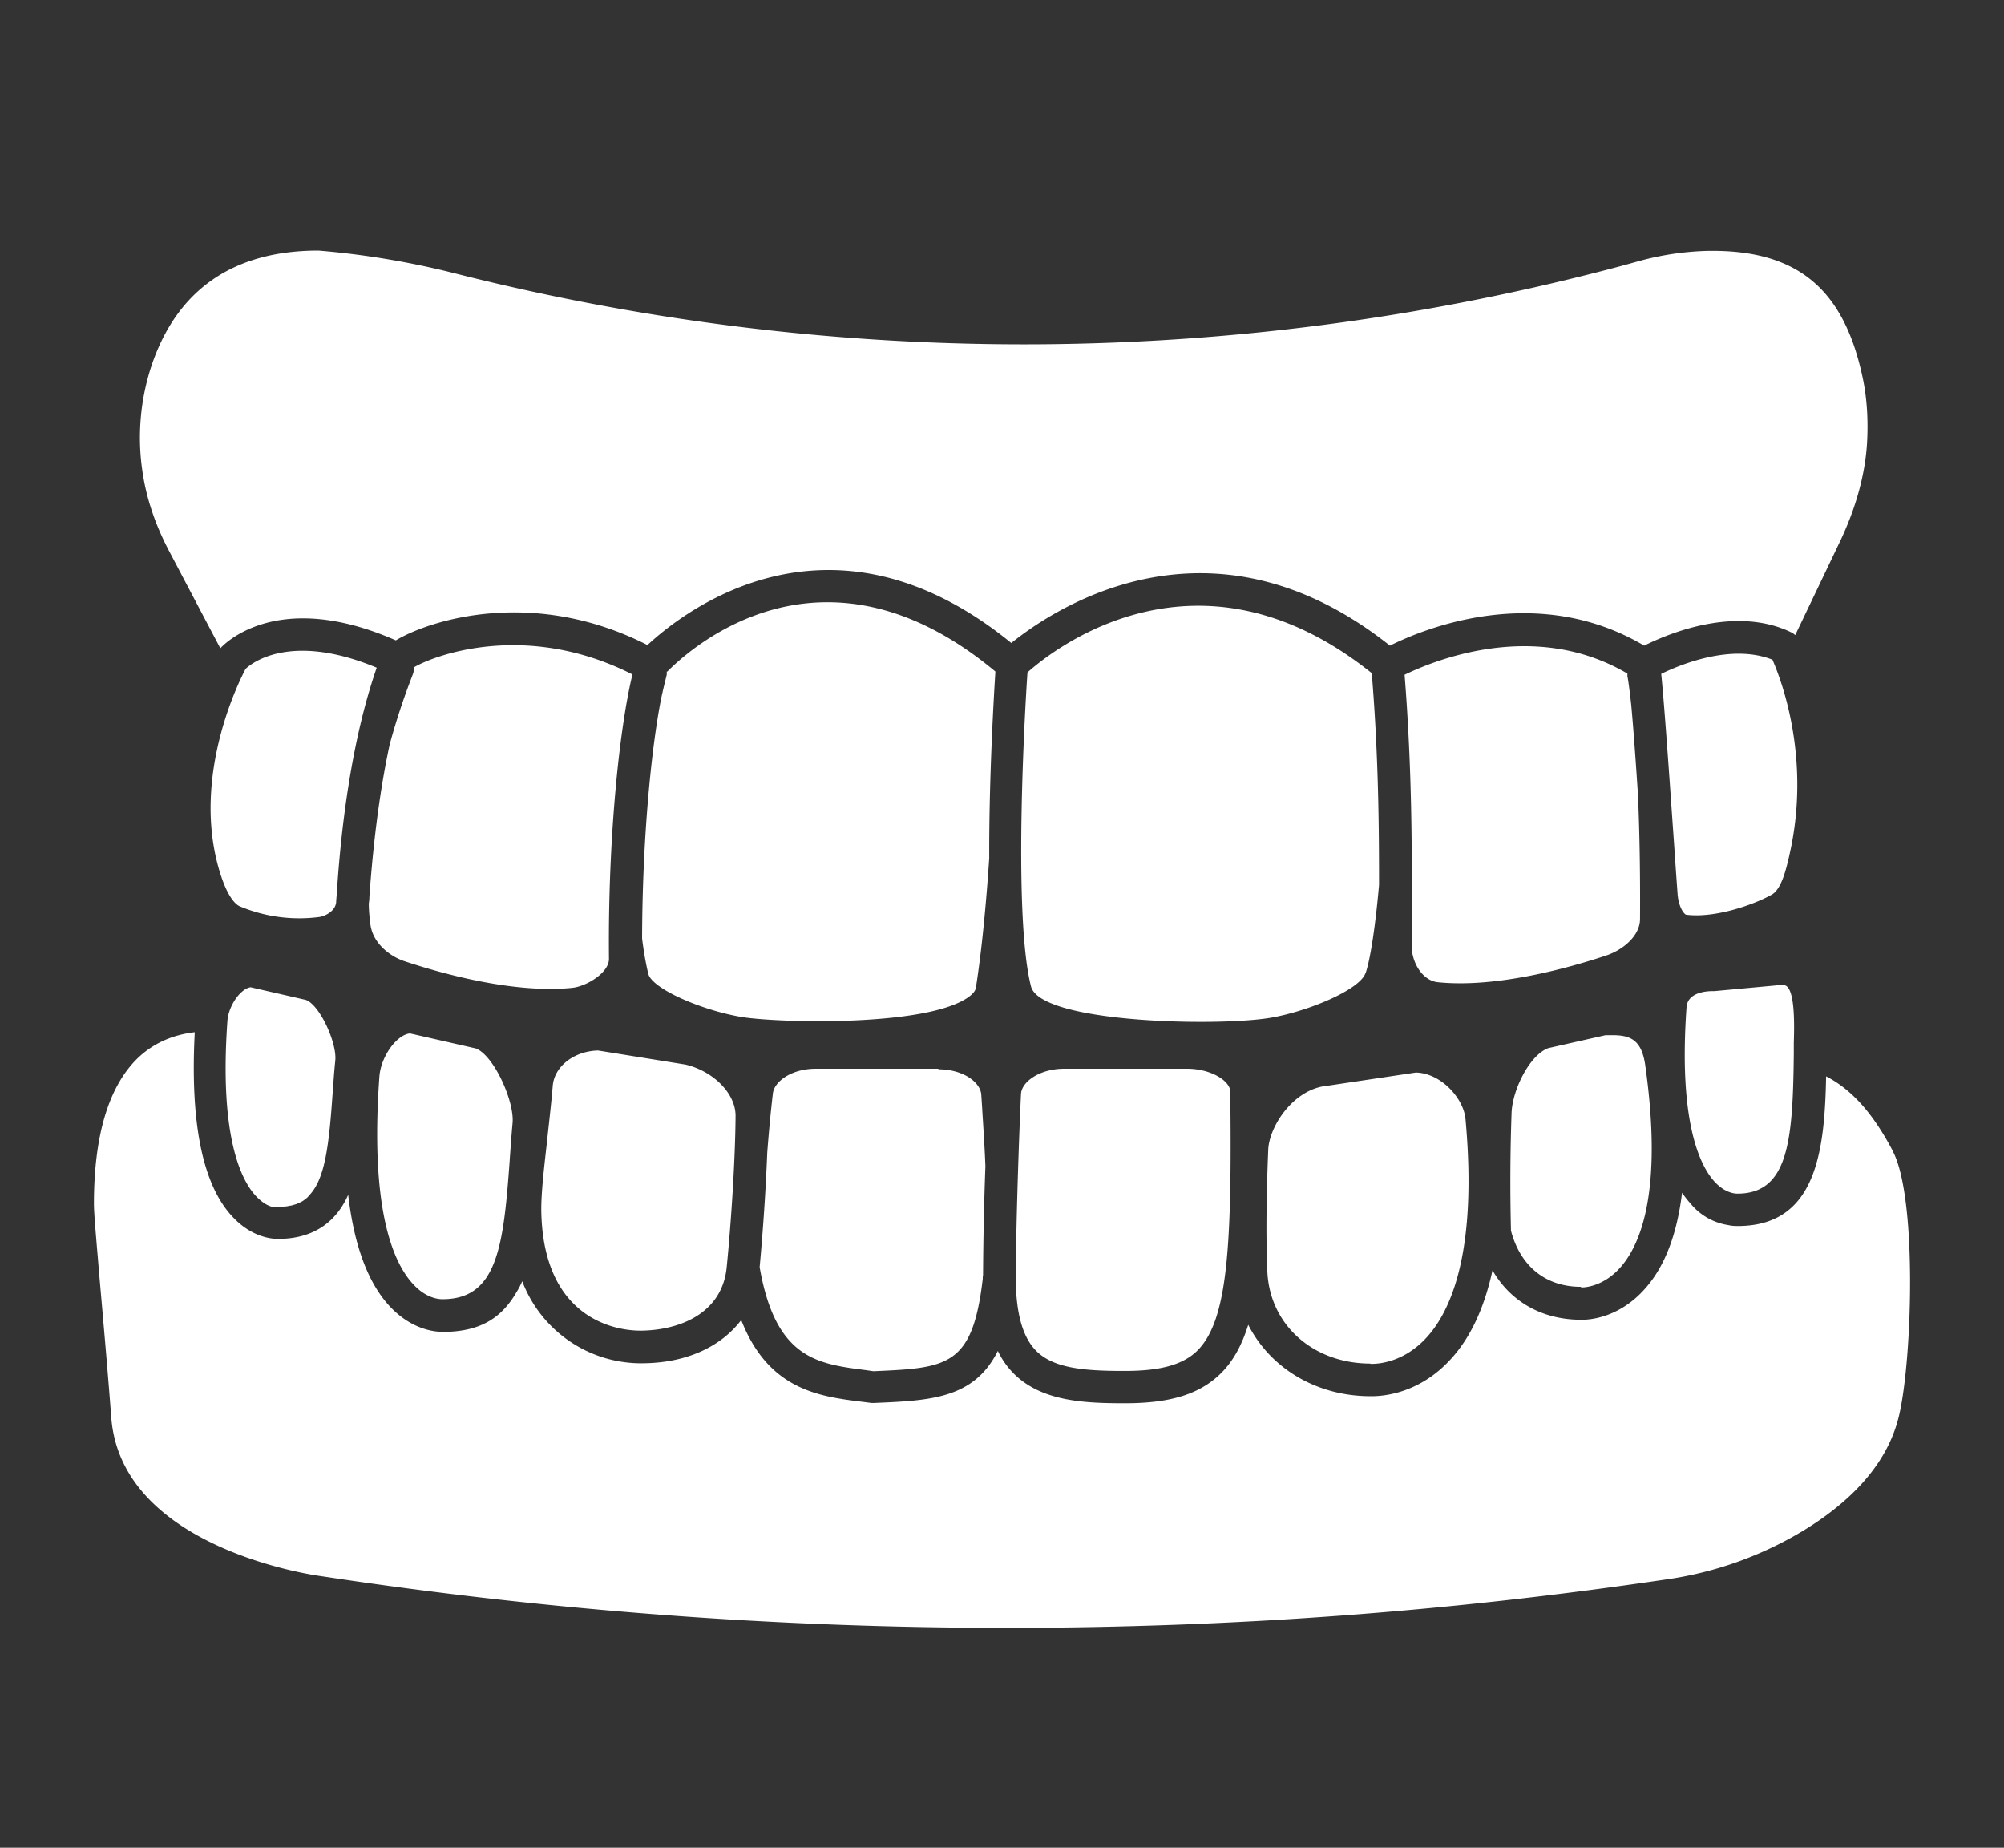
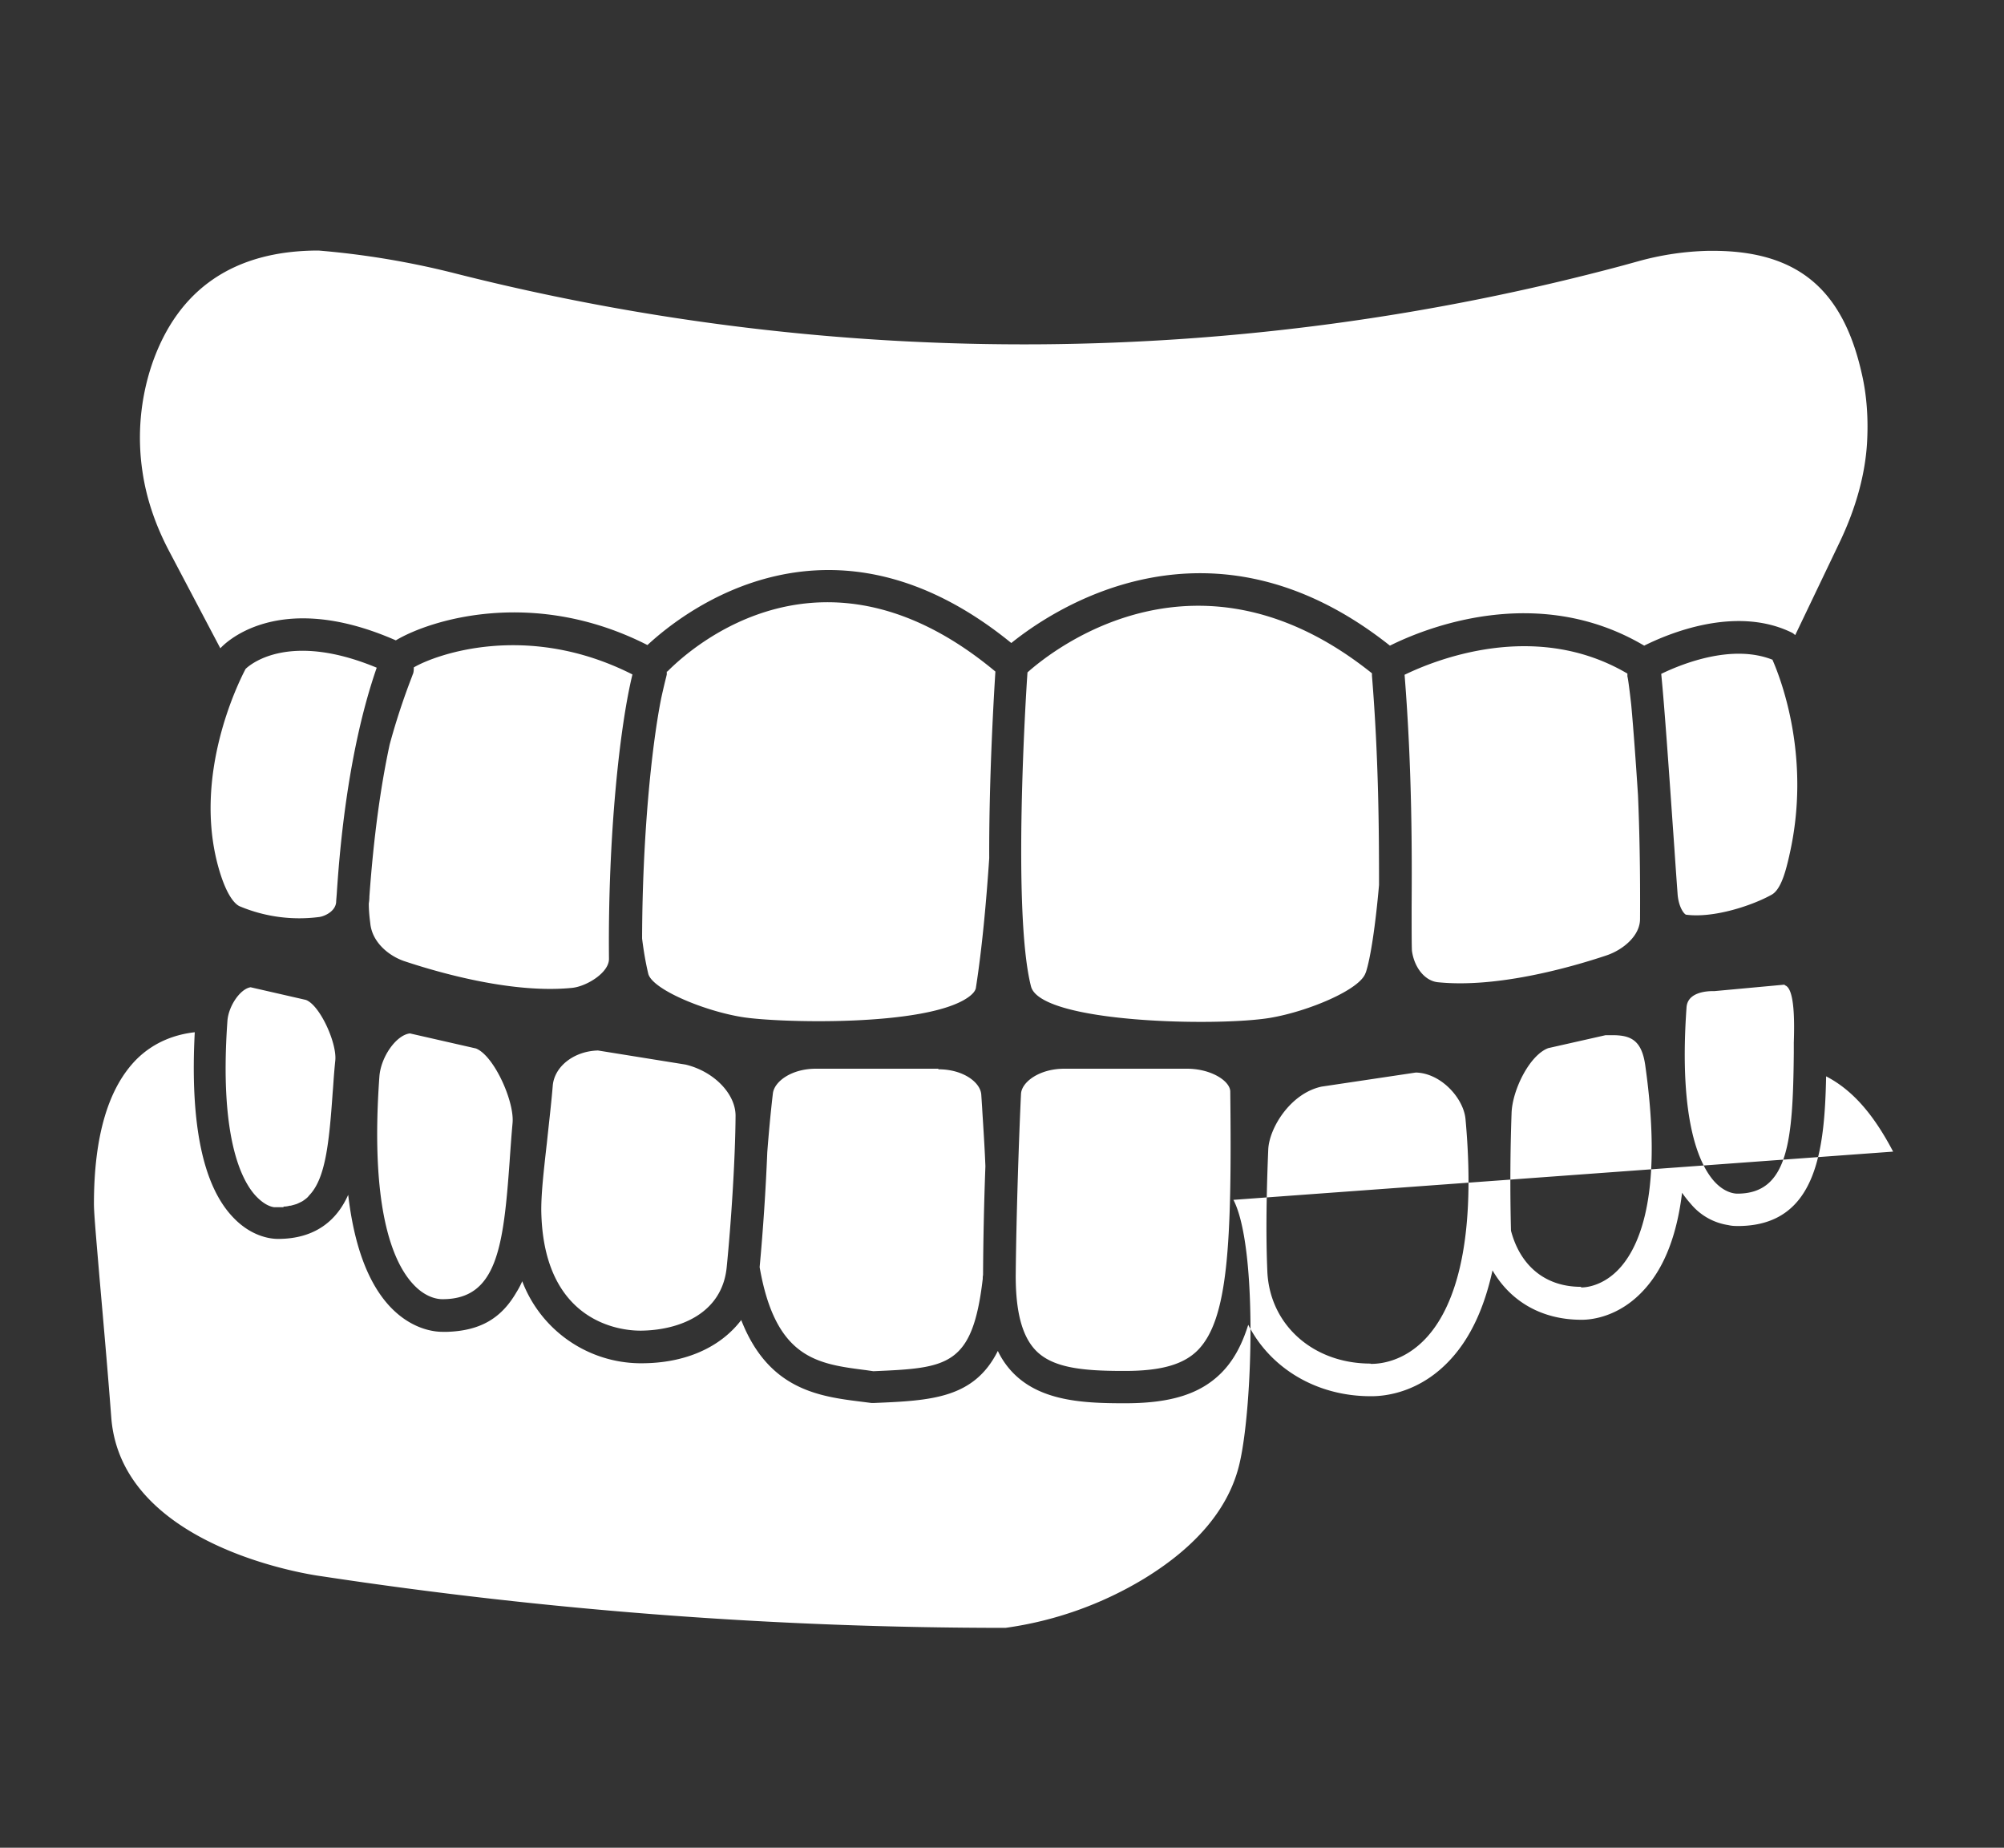
<svg xmlns="http://www.w3.org/2000/svg" width="64" height="59" fill="none" viewBox="0 0 64 59">
  <rect x="0" y="0" width="64" height="59" fill="#333333" stroke="none" />
-   <path fill="#fff" fill-rule="evenodd" d="m5.404 17.603 1.633 3.098c.075-.085 1.774-1.934 5.604-.254 1.098-.657 4.403-1.699 8.036.15 1.192-1.107 5.867-4.75 11.62-.065 1.362-1.098 6.365-4.459 12.092.084 1.088-.544 4.693-2.027 8.12 0 .77-.384 2.928-1.295 4.721-.413.026.013.048.03.07.05l.033.025 1.437-3.003c.497-1.052.788-2.094.854-3.098.047-.77 0-1.54-.17-2.263-.61-2.703-2.074-3.905-4.758-3.905h-.122a9.125 9.125 0 0 0-2.272.338l-.479.132a73.925 73.925 0 0 1-37.239.263A26.737 26.737 0 0 0 10.172 8C7.47 8 5.676 9.23 4.85 11.642a7.325 7.325 0 0 0-.3 3.417c.121.836.403 1.69.854 2.544Zm15.89 3.896v-.056h.019c.788-.798 5.013-4.553 10.476 0-.038.6-.207 3.341-.197 5.96-.094 1.39-.225 2.845-.423 4.121-.009.104-.093.207-.234.31-1.333.967-6.149.826-7.256.638-1.24-.206-2.854-.891-2.976-1.38-.085-.356-.15-.741-.197-1.126.009-3.173.29-6.055.61-7.67.072-.328.13-.565.16-.68l.018-.08V21.5Zm22.747 6.758c-.113 1.286-.272 2.347-.423 2.798l-.01.018c-.177.526-1.82 1.22-3.04 1.427-1.68.282-7.341.17-7.642-1.004-.6-2.347-.16-9.378-.112-10.026.863-.77 5.482-4.393 11.001.029v.075c.216 2.647.226 5.04.226 6.683Zm-25.767 3.286c.46-.047 1.183-.488 1.174-.93-.038-3.923.347-7.434.75-9.077-3.37-1.708-6.298-.629-6.983-.225 0 .075 0 .16-.038.235 0 .003-.012.035-.034.093-.1.262-.406 1.055-.698 2.131-.3 1.39-.516 3.014-.648 4.854 0 .094-.01.169-.019.225 0 .216.02.422.047.629.057.61.592 1.042 1.08 1.21 1.21.404 3.51 1.043 5.37.855Zm34.037-6.158c.047 1.089.075 2.403.065 3.97v-.009c0 .535-.544.986-1.08 1.164-1.21.404-3.52 1.042-5.369.854-.413-.037-.76-.46-.835-1.004-.01-.16-.01-.732-.01-1.399.01-1.633.02-4.346-.225-7.415.93-.451 4.15-1.784 7.116-.038v.094c.01.01.056.31.122.901.075.817.15 1.877.216 2.882Zm-41.557 3.164c.075-1.127.31-4.45 1.277-7.229-2.732-1.135-3.98-.16-4.187.038-.234.441-1.699 3.398-.863 6.355.272.958.563 1.183.685 1.23a4.919 4.919 0 0 0 2.525.338c.16-.019.516-.17.544-.47 0-.033.005-.089.011-.162l.008-.1Zm42.299-7.032c.657-.319 2.262-.966 3.557-.45v.01c.282.647 1.24 3.163.535 6.232l-.006.03c-.095.406-.245 1.054-.557 1.228-.6.338-1.849.76-2.74.639-.066-.029-.226-.235-.264-.63a239.59 239.59 0 0 1-.098-1.386v-.005l-.042-.598-.013-.18c-.12-1.72-.272-3.9-.372-4.89Zm3.943 9.923-2.234.206h-.047c-.244 0-.826.047-.854.526-.263 3.708.45 5.07.892 5.557.328.357.638.385.732.385 1.633 0 1.774-1.699 1.802-4.487V33.3c.02-.62.038-1.756-.29-1.84v-.019Zm-44.88 2.938c.047-.639.545-1.333.976-1.38l2.103.479c.573.216 1.24 1.69 1.174 2.384-.035.386-.062.772-.089 1.15l-.005.08c-.197 2.722-.404 4.393-2.14 4.393h-.01c-.113 0-.516-.028-.93-.479-.656-.704-1.38-2.431-1.079-6.627Zm13.937-.253h3.915v.018c.788 0 1.342.413 1.37.808l.029.44c.007.137.017.285.027.443.025.408.056.886.076 1.407a108.49 108.49 0 0 0-.075 3.473c-.01.038-.01.085-.01.122-.328 2.798-1.126 2.845-3.492 2.948l-.262-.038h-.005c-1.528-.197-2.86-.369-3.366-3.285a72.06 72.06 0 0 0 .244-3.67c.047-.61.104-1.24.179-1.878.047-.385.6-.788 1.37-.788Zm7.933 0h3.924c.77 0 1.38.394 1.38.732.056 4.919-.075 7.284-1.042 8.26-.45.451-1.164.658-2.318.658h-.066c-1.314 0-2.244-.104-2.779-.648-.44-.45-.647-1.23-.647-2.385.018-2.018.112-4.637.169-5.81.018-.385.591-.807 1.38-.807Zm9.784 9.424h.038c.29 0 1.06-.084 1.755-.845.78-.854 1.624-2.75 1.24-6.965-.057-.666-.78-1.474-1.587-1.492l-3.013.45c-.995.216-1.671 1.324-1.7 2.009-.065 1.568-.075 2.844-.028 3.914.085 1.69 1.465 2.92 3.295 2.92v.01Zm6.757-2.44h-.029l-.009-.02c-1.126 0-1.934-.656-2.234-1.792a62.187 62.187 0 0 1 .019-3.764c.028-.742.582-1.85 1.173-2.066l1.83-.413h.216c.592 0 .94.16 1.052.977.554 3.933-.122 5.66-.78 6.42-.553.639-1.173.657-1.238.657Zm-30.1 1.38c1.256-.002 2.642-.538 2.782-2.038.132-1.314.273-3.388.282-4.825 0-.704-.695-1.417-1.596-1.633l-2.797-.45c-.76.018-1.399.506-1.446 1.135-.038.45-.086.882-.13 1.285-.02.185-.04.365-.057.536l-.014.116c-.088.787-.165 1.47-.165 2.015.047 3.662 2.616 3.857 3.141 3.858Zm-11.174-3.99a.714.714 0 0 1-.198.028v.019h-.309c-.277-.043-.513-.293-.579-.362l-.013-.014c-.44-.488-1.154-1.849-.892-5.557.029-.488.414-1.042.742-1.089l1.765.404c.45.169.995 1.38.939 1.934a19.59 19.59 0 0 0-.059.694c-.008.116-.016.232-.026.348-.113 1.624-.235 2.703-.723 3.238a.606.606 0 0 0-.037.042.508.508 0 0 1-.038.043l-.01.011a1.343 1.343 0 0 1-.16.12 3.227 3.227 0 0 1-.177.085 2.757 2.757 0 0 1-.197.056h-.028Zm51.206-1.727c-.63-1.202-1.305-1.972-2.14-2.404-.047 2.347-.3 4.722-2.732 4.779h-.103c-.066 0-.17 0-.291-.029a1.933 1.933 0 0 1-1.202-.685 3.435 3.435 0 0 1-.272-.347c-.16 1.314-.545 2.337-1.164 3.041-.817.939-1.755 1.014-2.028 1.014H50.5c-1.248 0-2.253-.573-2.835-1.577-.263 1.202-.704 2.15-1.333 2.835-.976 1.07-2.093 1.183-2.525 1.183h-.037c-1.746 0-3.21-.91-3.906-2.281-.206.657-.478 1.154-.863 1.54-.667.666-1.605.966-3.06.966h-.066c-1.296 0-2.638-.075-3.51-.958a2.619 2.619 0 0 1-.498-.713c-.76 1.52-2.131 1.586-3.952 1.662h-.085l-.3-.038c-1.361-.169-2.985-.375-3.858-2.61-.657.864-1.775 1.38-3.183 1.38h-.075a4.063 4.063 0 0 1-3.736-2.619 2.587 2.587 0 0 1-.188.357c-.469.807-1.126 1.22-2.196 1.258h-.17c-.291 0-1.005-.094-1.68-.817-.695-.75-1.136-1.943-1.324-3.558-.366.826-1.06 1.4-2.215 1.408h-.029c-.272 0-.882-.093-1.455-.713-.957-1.023-1.351-3.004-1.201-5.886-.582.066-1.267.282-1.85.855-.91.91-1.37 2.459-1.37 4.628 0 .258.05.838.123 1.704l.055.652.09 1.025c.083.956.185 2.112.286 3.443.325 4.185 6.511 5.035 6.69 5.06h.003a145.765 145.765 0 0 0 21.863 1.652c7.294 0 14.118-.517 21.064-1.54a11.63 11.63 0 0 0 4.422-1.567c1.708-1.042 2.74-2.29 3.06-3.708.413-1.793.573-6.919-.206-8.402l.009.01Z" clip-rule="evenodd" />
+   <path fill="#fff" fill-rule="evenodd" d="m5.404 17.603 1.633 3.098c.075-.085 1.774-1.934 5.604-.254 1.098-.657 4.403-1.699 8.036.15 1.192-1.107 5.867-4.75 11.62-.065 1.362-1.098 6.365-4.459 12.092.084 1.088-.544 4.693-2.027 8.12 0 .77-.384 2.928-1.295 4.721-.413.026.013.048.03.07.05l.033.025 1.437-3.003c.497-1.052.788-2.094.854-3.098.047-.77 0-1.54-.17-2.263-.61-2.703-2.074-3.905-4.758-3.905h-.122a9.125 9.125 0 0 0-2.272.338l-.479.132a73.925 73.925 0 0 1-37.239.263A26.737 26.737 0 0 0 10.172 8C7.47 8 5.676 9.23 4.85 11.642a7.325 7.325 0 0 0-.3 3.417c.121.836.403 1.69.854 2.544Zm15.89 3.896v-.056h.019c.788-.798 5.013-4.553 10.476 0-.038.6-.207 3.341-.197 5.96-.094 1.39-.225 2.845-.423 4.121-.009.104-.093.207-.234.31-1.333.967-6.149.826-7.256.638-1.24-.206-2.854-.891-2.976-1.38-.085-.356-.15-.741-.197-1.126.009-3.173.29-6.055.61-7.67.072-.328.13-.565.16-.68l.018-.08V21.5Zm22.747 6.758c-.113 1.286-.272 2.347-.423 2.798l-.01.018c-.177.526-1.82 1.22-3.04 1.427-1.68.282-7.341.17-7.642-1.004-.6-2.347-.16-9.378-.112-10.026.863-.77 5.482-4.393 11.001.029v.075c.216 2.647.226 5.04.226 6.683Zm-25.767 3.286c.46-.047 1.183-.488 1.174-.93-.038-3.923.347-7.434.75-9.077-3.37-1.708-6.298-.629-6.983-.225 0 .075 0 .16-.038.235 0 .003-.012.035-.034.093-.1.262-.406 1.055-.698 2.131-.3 1.39-.516 3.014-.648 4.854 0 .094-.01.169-.019.225 0 .216.02.422.047.629.057.61.592 1.042 1.08 1.21 1.21.404 3.51 1.043 5.37.855Zm34.037-6.158c.047 1.089.075 2.403.065 3.97v-.009c0 .535-.544.986-1.08 1.164-1.21.404-3.52 1.042-5.369.854-.413-.037-.76-.46-.835-1.004-.01-.16-.01-.732-.01-1.399.01-1.633.02-4.346-.225-7.415.93-.451 4.15-1.784 7.116-.038v.094c.01.01.056.31.122.901.075.817.15 1.877.216 2.882Zm-41.557 3.164c.075-1.127.31-4.45 1.277-7.229-2.732-1.135-3.98-.16-4.187.038-.234.441-1.699 3.398-.863 6.355.272.958.563 1.183.685 1.23a4.919 4.919 0 0 0 2.525.338c.16-.019.516-.17.544-.47 0-.033.005-.089.011-.162l.008-.1Zm42.299-7.032c.657-.319 2.262-.966 3.557-.45v.01c.282.647 1.24 3.163.535 6.232l-.006.03c-.095.406-.245 1.054-.557 1.228-.6.338-1.849.76-2.74.639-.066-.029-.226-.235-.264-.63a239.59 239.59 0 0 1-.098-1.386v-.005l-.042-.598-.013-.18c-.12-1.72-.272-3.9-.372-4.89Zm3.943 9.923-2.234.206h-.047c-.244 0-.826.047-.854.526-.263 3.708.45 5.07.892 5.557.328.357.638.385.732.385 1.633 0 1.774-1.699 1.802-4.487V33.3c.02-.62.038-1.756-.29-1.84v-.019Zm-44.88 2.938c.047-.639.545-1.333.976-1.38l2.103.479c.573.216 1.24 1.69 1.174 2.384-.035.386-.062.772-.089 1.15l-.005.08c-.197 2.722-.404 4.393-2.14 4.393h-.01c-.113 0-.516-.028-.93-.479-.656-.704-1.38-2.431-1.079-6.627Zm13.937-.253h3.915v.018c.788 0 1.342.413 1.37.808l.029.44c.007.137.017.285.027.443.025.408.056.886.076 1.407a108.49 108.49 0 0 0-.075 3.473c-.01.038-.01.085-.01.122-.328 2.798-1.126 2.845-3.492 2.948l-.262-.038h-.005c-1.528-.197-2.86-.369-3.366-3.285a72.06 72.06 0 0 0 .244-3.67c.047-.61.104-1.24.179-1.878.047-.385.6-.788 1.37-.788Zm7.933 0h3.924c.77 0 1.38.394 1.38.732.056 4.919-.075 7.284-1.042 8.26-.45.451-1.164.658-2.318.658h-.066c-1.314 0-2.244-.104-2.779-.648-.44-.45-.647-1.23-.647-2.385.018-2.018.112-4.637.169-5.81.018-.385.591-.807 1.38-.807Zm9.784 9.424h.038c.29 0 1.06-.084 1.755-.845.78-.854 1.624-2.75 1.24-6.965-.057-.666-.78-1.474-1.587-1.492l-3.013.45c-.995.216-1.671 1.324-1.7 2.009-.065 1.568-.075 2.844-.028 3.914.085 1.69 1.465 2.92 3.295 2.92v.01Zm6.757-2.44h-.029l-.009-.02c-1.126 0-1.934-.656-2.234-1.792a62.187 62.187 0 0 1 .019-3.764c.028-.742.582-1.85 1.173-2.066l1.83-.413h.216c.592 0 .94.16 1.052.977.554 3.933-.122 5.66-.78 6.42-.553.639-1.173.657-1.238.657Zm-30.1 1.38c1.256-.002 2.642-.538 2.782-2.038.132-1.314.273-3.388.282-4.825 0-.704-.695-1.417-1.596-1.633l-2.797-.45c-.76.018-1.399.506-1.446 1.135-.038.45-.086.882-.13 1.285-.02.185-.04.365-.057.536l-.014.116c-.088.787-.165 1.47-.165 2.015.047 3.662 2.616 3.857 3.141 3.858Zm-11.174-3.99a.714.714 0 0 1-.198.028v.019h-.309c-.277-.043-.513-.293-.579-.362l-.013-.014c-.44-.488-1.154-1.849-.892-5.557.029-.488.414-1.042.742-1.089l1.765.404c.45.169.995 1.38.939 1.934a19.59 19.59 0 0 0-.059.694c-.008.116-.016.232-.026.348-.113 1.624-.235 2.703-.723 3.238a.606.606 0 0 0-.037.042.508.508 0 0 1-.038.043l-.01.011a1.343 1.343 0 0 1-.16.12 3.227 3.227 0 0 1-.177.085 2.757 2.757 0 0 1-.197.056h-.028Zm51.206-1.727c-.63-1.202-1.305-1.972-2.14-2.404-.047 2.347-.3 4.722-2.732 4.779h-.103c-.066 0-.17 0-.291-.029a1.933 1.933 0 0 1-1.202-.685 3.435 3.435 0 0 1-.272-.347c-.16 1.314-.545 2.337-1.164 3.041-.817.939-1.755 1.014-2.028 1.014H50.5c-1.248 0-2.253-.573-2.835-1.577-.263 1.202-.704 2.15-1.333 2.835-.976 1.07-2.093 1.183-2.525 1.183h-.037c-1.746 0-3.21-.91-3.906-2.281-.206.657-.478 1.154-.863 1.54-.667.666-1.605.966-3.06.966h-.066c-1.296 0-2.638-.075-3.51-.958a2.619 2.619 0 0 1-.498-.713c-.76 1.52-2.131 1.586-3.952 1.662h-.085l-.3-.038c-1.361-.169-2.985-.375-3.858-2.61-.657.864-1.775 1.38-3.183 1.38h-.075a4.063 4.063 0 0 1-3.736-2.619 2.587 2.587 0 0 1-.188.357c-.469.807-1.126 1.22-2.196 1.258h-.17c-.291 0-1.005-.094-1.68-.817-.695-.75-1.136-1.943-1.324-3.558-.366.826-1.06 1.4-2.215 1.408h-.029c-.272 0-.882-.093-1.455-.713-.957-1.023-1.351-3.004-1.201-5.886-.582.066-1.267.282-1.85.855-.91.91-1.37 2.459-1.37 4.628 0 .258.05.838.123 1.704l.055.652.09 1.025c.083.956.185 2.112.286 3.443.325 4.185 6.511 5.035 6.69 5.06h.003a145.765 145.765 0 0 0 21.863 1.652a11.63 11.63 0 0 0 4.422-1.567c1.708-1.042 2.74-2.29 3.06-3.708.413-1.793.573-6.919-.206-8.402l.009.01Z" clip-rule="evenodd" />
</svg>